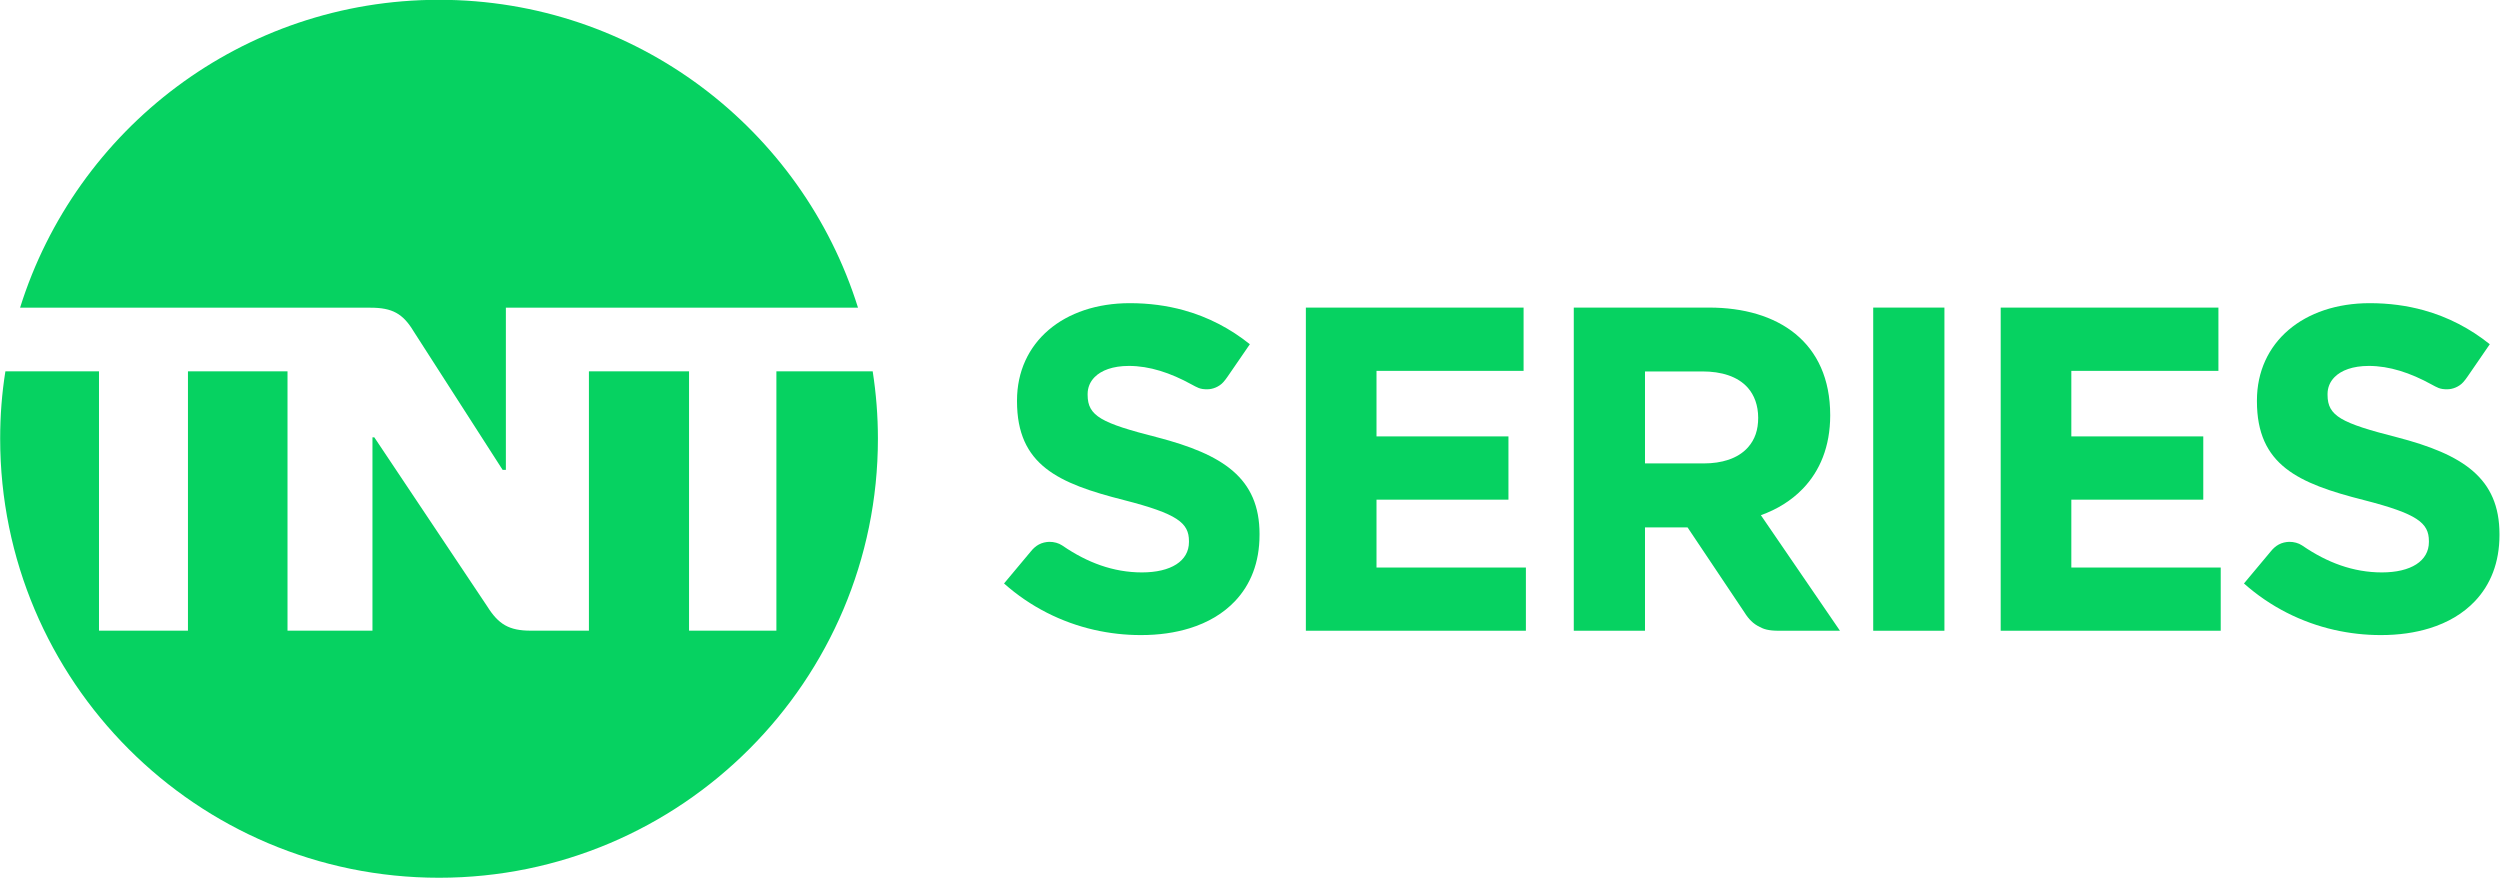
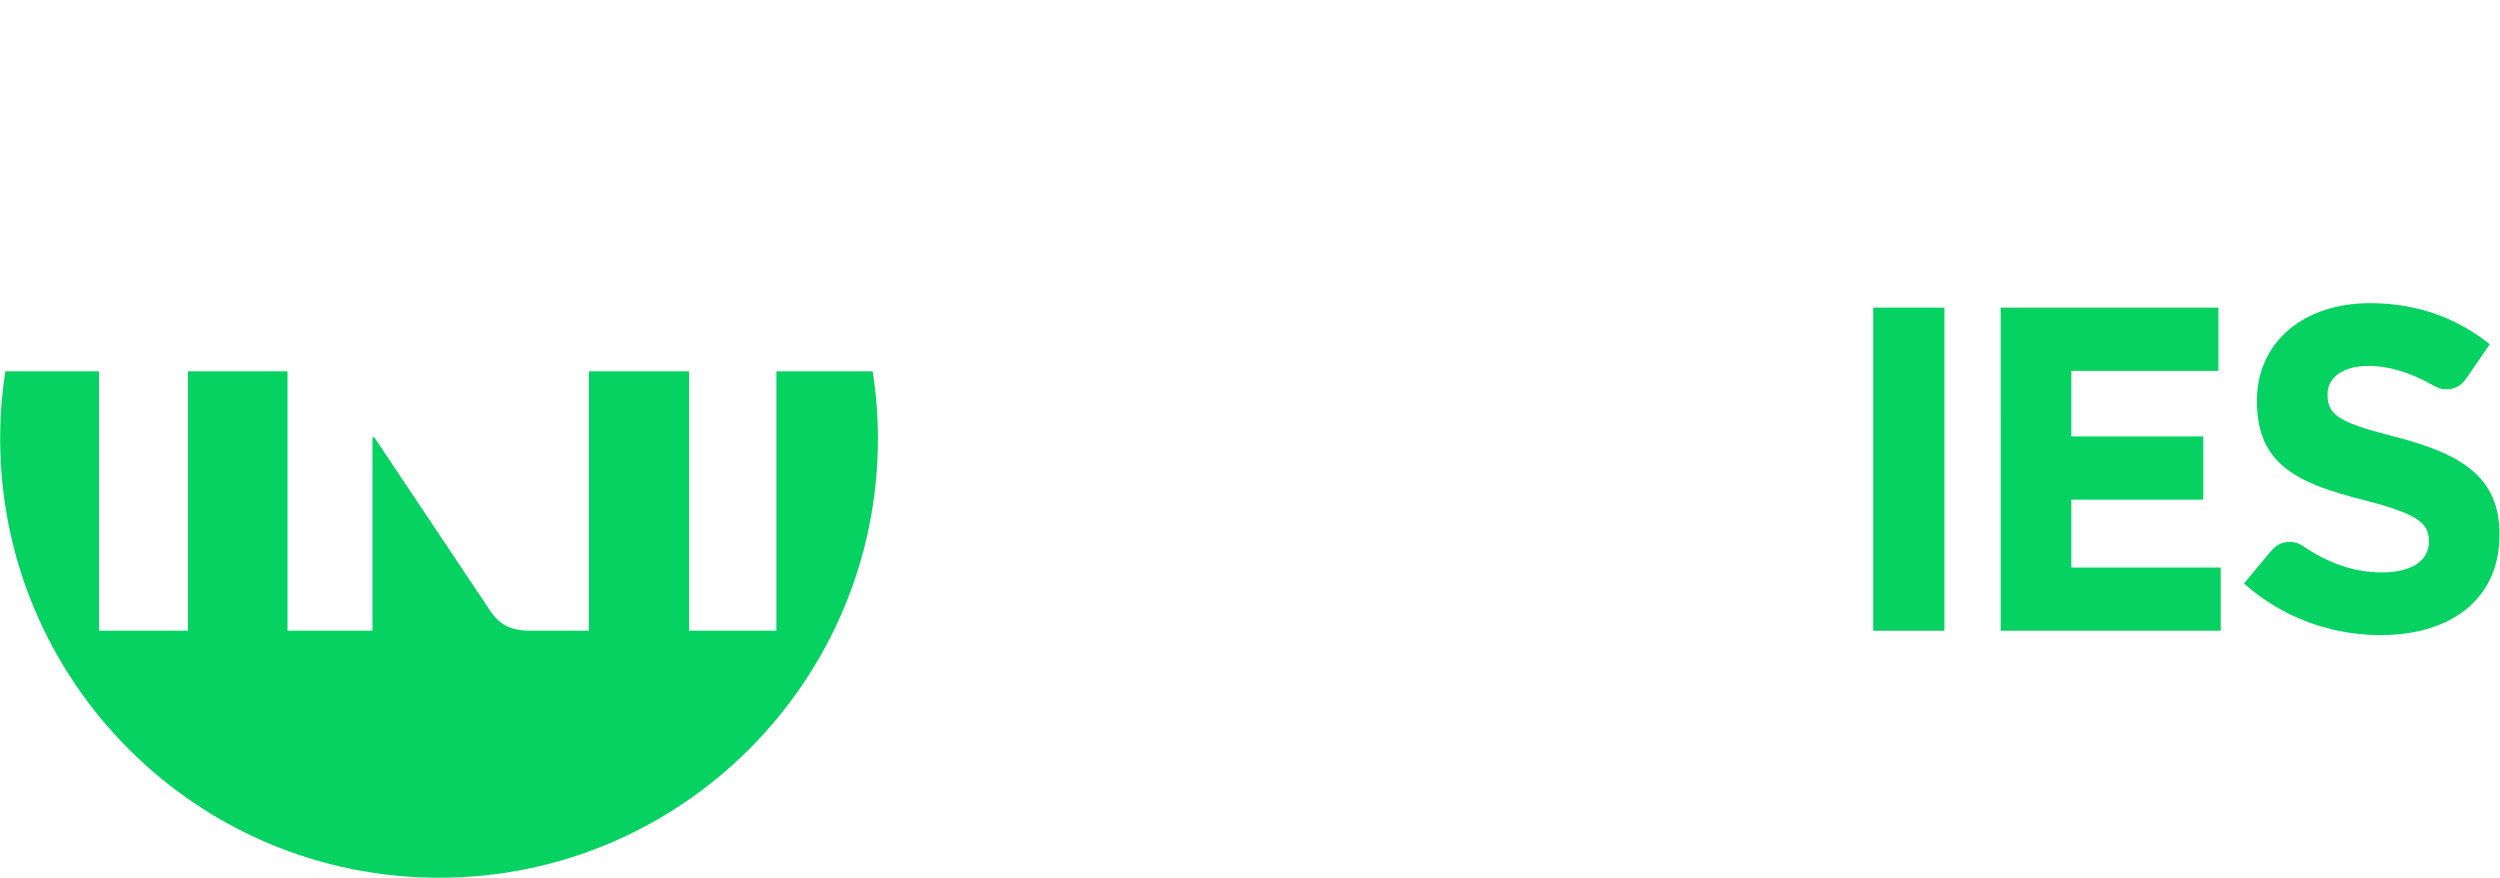
<svg xmlns="http://www.w3.org/2000/svg" xmlns:ns1="http://www.inkscape.org/namespaces/inkscape" xmlns:ns2="http://sodipodi.sourceforge.net/DTD/sodipodi-0.dtd" width="375.203mm" height="131.801mm" viewBox="0 0 375.203 131.801" version="1.1" id="svg1" xml:space="preserve" ns1:version="1.4 (86a8ad7, 2024-10-11)" ns2:docname="TNT Series 2025.svg">
  <ns2:namedview id="namedview1" pagecolor="#ffffff" bordercolor="#000000" borderopacity="0.25" ns1:showpageshadow="2" ns1:pageopacity="0.0" ns1:pagecheckerboard="0" ns1:deskcolor="#d1d1d1" ns1:document-units="mm" ns1:zoom="0.26110523" ns1:cx="1972.3848" ns1:cy="534.26735" ns1:window-width="1920" ns1:window-height="1009" ns1:window-x="-8" ns1:window-y="-8" ns1:window-maximized="1" ns1:current-layer="layer1" />
  <defs id="defs1" />
  <g ns1:label="Capa 1" ns1:groupmode="layer" id="layer1" transform="translate(127.47,-63.23)">
    <g ns1:label="Capa 1" id="layer1-4" transform="matrix(1.413,0,0,1.413,-35.304,-43.389)" style="fill:#06d261;fill-opacity:1">
-       <path fill="#ff28ff" d="m -35.015,108.138 h 9.139 c 2.306,0 3.445,0.619 4.588,2.52 l 9.445,14.702 h 0.347 V 108.138 H 25.906 C 19.971,89.166 2.3,75.435 -18.594,75.435 c -20.894,0 -38.562,13.722 -44.501,32.703 z" id="path1-6" style="fill:#06d261;fill-opacity:1;stroke:none;stroke-width:0.107" />
      <path fill="#ff28ff" d="M 27.465,114.896 H 17.237 v 27.546 H 7.959 v -27.546 H -2.675 v 27.546 h -6.182 c -2.306,0 -3.425,-0.68 -4.611,-2.569 l -12.001,-17.964 h -0.197 v 20.534 h -9.023 v -27.546 h -10.574 v 27.546 h -9.449 v -27.546 c -3.313,-0.004 -6.629,0.004 -9.942,0 -0.374,2.338 -0.555,4.719 -0.555,7.153 0,25.742 20.873,46.636 46.615,46.636 25.742,0 46.615,-20.935 46.615,-46.636 0,-2.434 -0.192,-4.815 -0.555,-7.153 z" id="path2-91" style="fill:#06d261;fill-opacity:1;stroke:none;stroke-width:0.107" />
-       <path fill="#14232d" d="m 68.552,132.192 v 0.096 c 0,2.913 -0.945,5.272 -2.611,7.025 -1.238,1.302 -2.862,2.273 -4.822,2.876 -1.539,0.473 -3.243,0.722 -5.174,0.722 -1.659,0 -3.335,-0.187 -4.953,-0.556 -3.459,-0.79 -6.77,-2.428 -9.576,-4.926 l 2.837,-3.394 c 0.275,-0.344 0.553,-0.577 0.849,-0.739 0.367,-0.2 0.752,-0.276 1.121,-0.289 0.502,0 0.98,0.124 1.364,0.38 0.032,0.021 0.064,0.043 0.096,0.064 2.561,1.748 5.326,2.804 8.38,2.804 3.069,0 4.994,-1.2 4.994,-3.23 v -0.096 c 0,-1.934 -1.222,-2.9 -6.92,-4.36 -6.964,-1.769 -11.344,-3.709 -11.344,-10.495 v -0.075 c 0,-6.201 4.962,-10.342 11.984,-10.342 2.039,0 3.951,0.258 5.736,0.753 2.606,0.722 4.941,1.95 7.012,3.608 l -2.347,3.415 c -0.153,0.232 -0.316,0.435 -0.466,0.606 -0.445,0.506 -1.148,0.765 -1.692,0.764 -0.812,0.017 -1.101,-0.208 -1.675,-0.508 -2.262,-1.247 -4.486,-1.973 -6.663,-1.973 -1.716,0 -2.935,0.471 -3.647,1.191 -0.492,0.498 -0.741,1.117 -0.741,1.788 v 0.096 c 0,2.249 1.443,2.994 7.387,4.507 6.987,1.822 10.873,4.319 10.873,10.289 z" id="path3-0-4" style="fill:#06d261;fill-opacity:1;stroke:none;stroke-width:0.107" />
-       <path fill="#14232d" d="m 101.931,108.126 v 34.324 h 7.564 v -10.98 h 4.518 l 6.045,9.03 c 0.443,0.711 0.928,1.218 1.633,1.55 0.398,0.219 0.922,0.4 1.98,0.4 h 6.532 l -8.4,-12.273 c 1.713,-0.612 3.248,-1.551 4.477,-2.834 1.783,-1.862 2.887,-4.439 2.887,-7.778 0,-3.894 -1.389,-6.749 -3.68,-8.631 -2.31,-1.898 -5.526,-2.808 -9.187,-2.808 z m 7.564,6.782 h 6.099 c 2.007,0 3.748,0.516 4.826,1.738 0.678,0.769 1.097,1.854 1.097,3.19 0,1.258 -0.329,2.294 -1.099,3.152 -1.082,1.205 -2.818,1.689 -4.663,1.689 h -6.26 z" id="path6-76-5" style="fill:#06d261;fill-opacity:1;stroke:none;stroke-width:0.107" ns2:nodetypes="cccccccsccssssccssssscc" />
      <path fill="#14232d" d="m 200.253,132.192 v 0.096 c 0,2.913 -0.945,5.272 -2.611,7.025 -1.238,1.302 -2.862,2.273 -4.823,2.876 -1.539,0.473 -3.244,0.722 -5.174,0.722 -1.66,0 -3.336,-0.187 -4.954,-0.556 -3.459,-0.79 -6.77,-2.428 -9.577,-4.926 l 2.837,-3.394 c 0.275,-0.344 0.553,-0.577 0.849,-0.739 0.367,-0.2 0.752,-0.276 1.121,-0.289 0.502,0 0.98,0.124 1.364,0.38 0.032,0.021 0.064,0.043 0.096,0.064 2.561,1.748 5.326,2.804 8.381,2.804 3.069,0 4.995,-1.2 4.995,-3.23 v -0.096 c 0,-1.934 -1.222,-2.9 -6.921,-4.36 -6.965,-1.769 -11.345,-3.709 -11.345,-10.495 v -0.075 c 0,-6.201 4.963,-10.342 11.985,-10.342 2.039,0 3.951,0.258 5.736,0.753 2.606,0.722 4.941,1.95 7.012,3.608 l -2.347,3.415 c -0.153,0.232 -0.316,0.435 -0.466,0.606 -0.445,0.506 -1.148,0.765 -1.692,0.764 -0.812,0.017 -1.101,-0.208 -1.675,-0.508 -2.263,-1.247 -4.487,-1.973 -6.664,-1.973 -1.716,0 -2.935,0.471 -3.647,1.191 -0.492,0.498 -0.741,1.117 -0.741,1.788 v 0.096 c 0,2.249 1.443,2.994 7.387,4.507 6.987,1.822 10.874,4.319 10.874,10.289 z" id="path8-19" style="fill:#06d261;fill-opacity:1;stroke:none;stroke-width:0.107" />
      <rect style="opacity:1;fill:#06d261;fill-opacity:1;stroke:none;stroke-width:0.7;stroke-linecap:round;stroke-linejoin:round;stroke-miterlimit:7.3;paint-order:fill markers stroke" id="rect1" width="7.564" height="34.324" x="133.735" y="108.126" />
-       <path style="font-weight:bold;font-size:29.333px;line-height:1;font-family:'Gotham Bold';-inkscape-font-specification:'Gotham Bold,  Bold';letter-spacing:0px;word-spacing:0px;white-space:pre;fill:#06d261;fill-opacity:1;stroke-width:4.423;stroke-linecap:round;stroke-linejoin:round;stroke-miterlimit:7.3;paint-order:fill markers stroke" d="M 73.474,108.126 H 96.6 v 6.718 H 80.977 v 6.963 l 14.015,-4.4e-4 v 6.718 l -14.015,4.4e-4 v 7.208 h 15.868 v 6.718 H 73.474 Z" id="path3-1" ns2:nodetypes="ccccccccccccc" />
      <path style="font-weight:bold;font-size:29.333px;line-height:1;font-family:'Gotham Bold';-inkscape-font-specification:'Gotham Bold,  Bold';letter-spacing:0px;word-spacing:0px;white-space:pre;fill:#06d261;fill-opacity:1;stroke-width:4.423;stroke-linecap:round;stroke-linejoin:round;stroke-miterlimit:7.3;paint-order:fill markers stroke" d="m 147.276,108.126 h 23.125 v 6.718 h -15.623 v 6.963 l 14.015,-4.4e-4 v 6.718 l -14.015,4.5e-4 v 7.208 h 15.868 v 6.718 h -23.371 z" id="path3-1-1" ns2:nodetypes="ccccccccccccc" />
    </g>
  </g>
</svg>